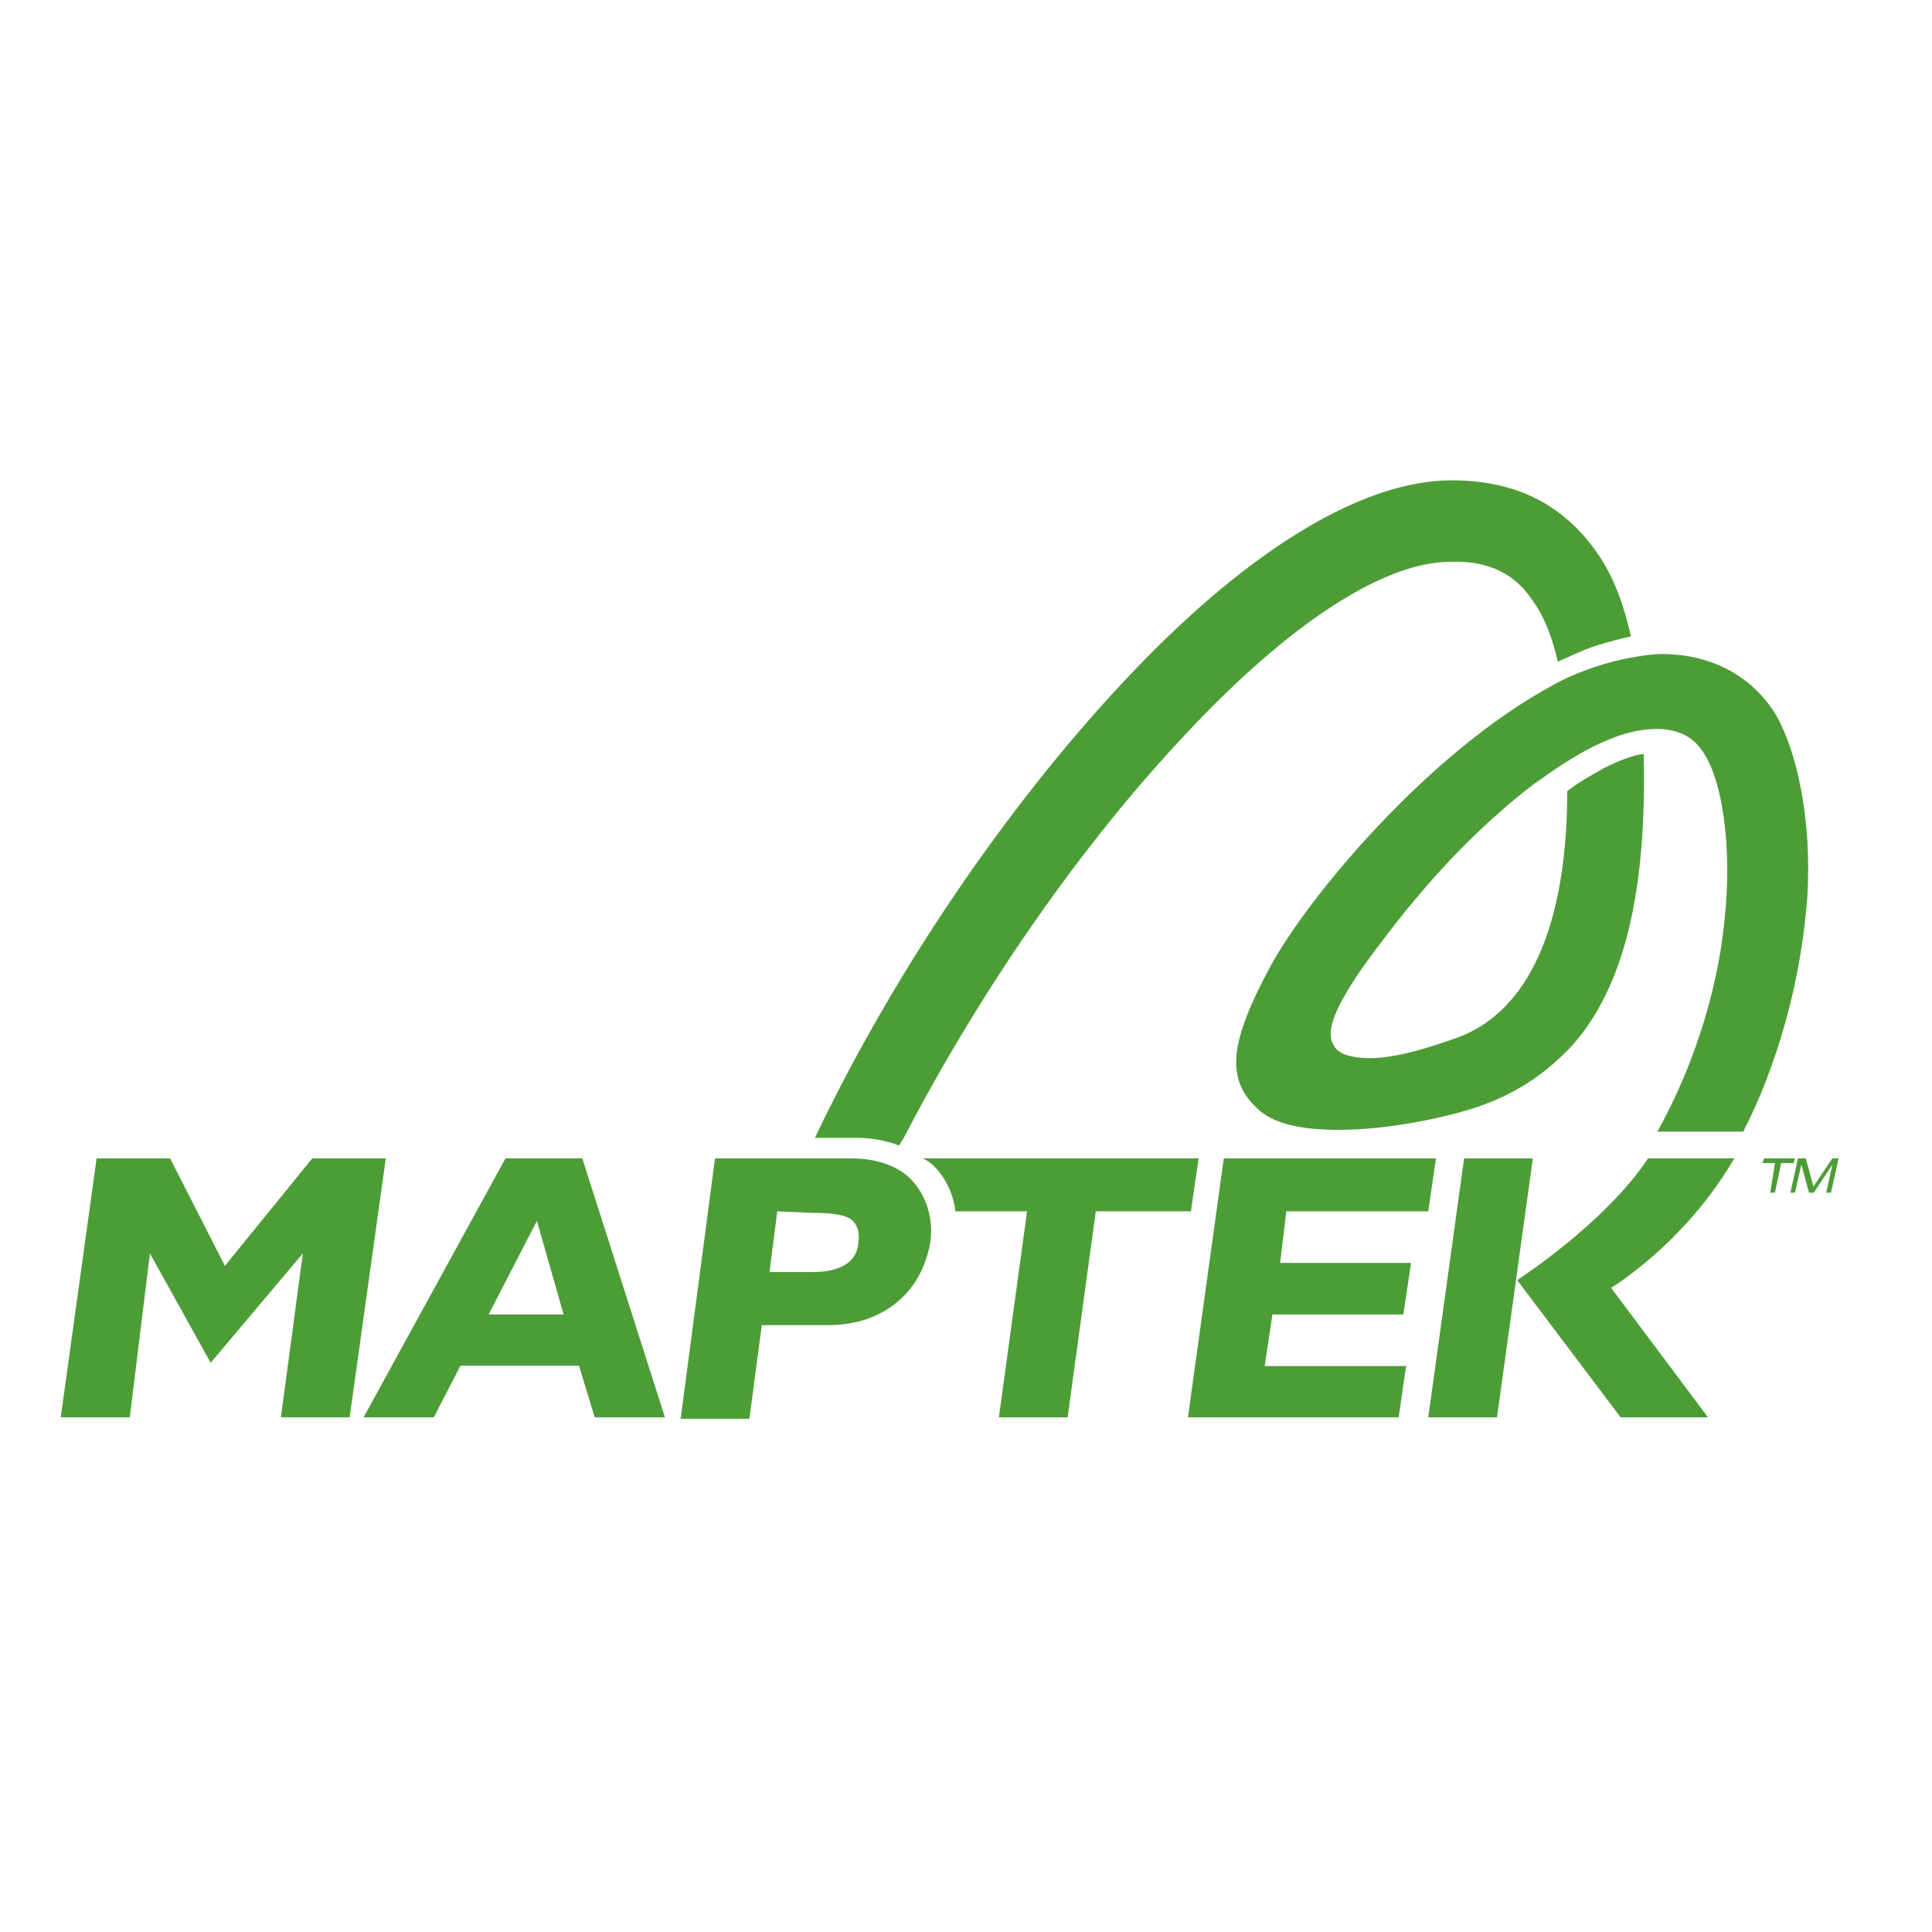
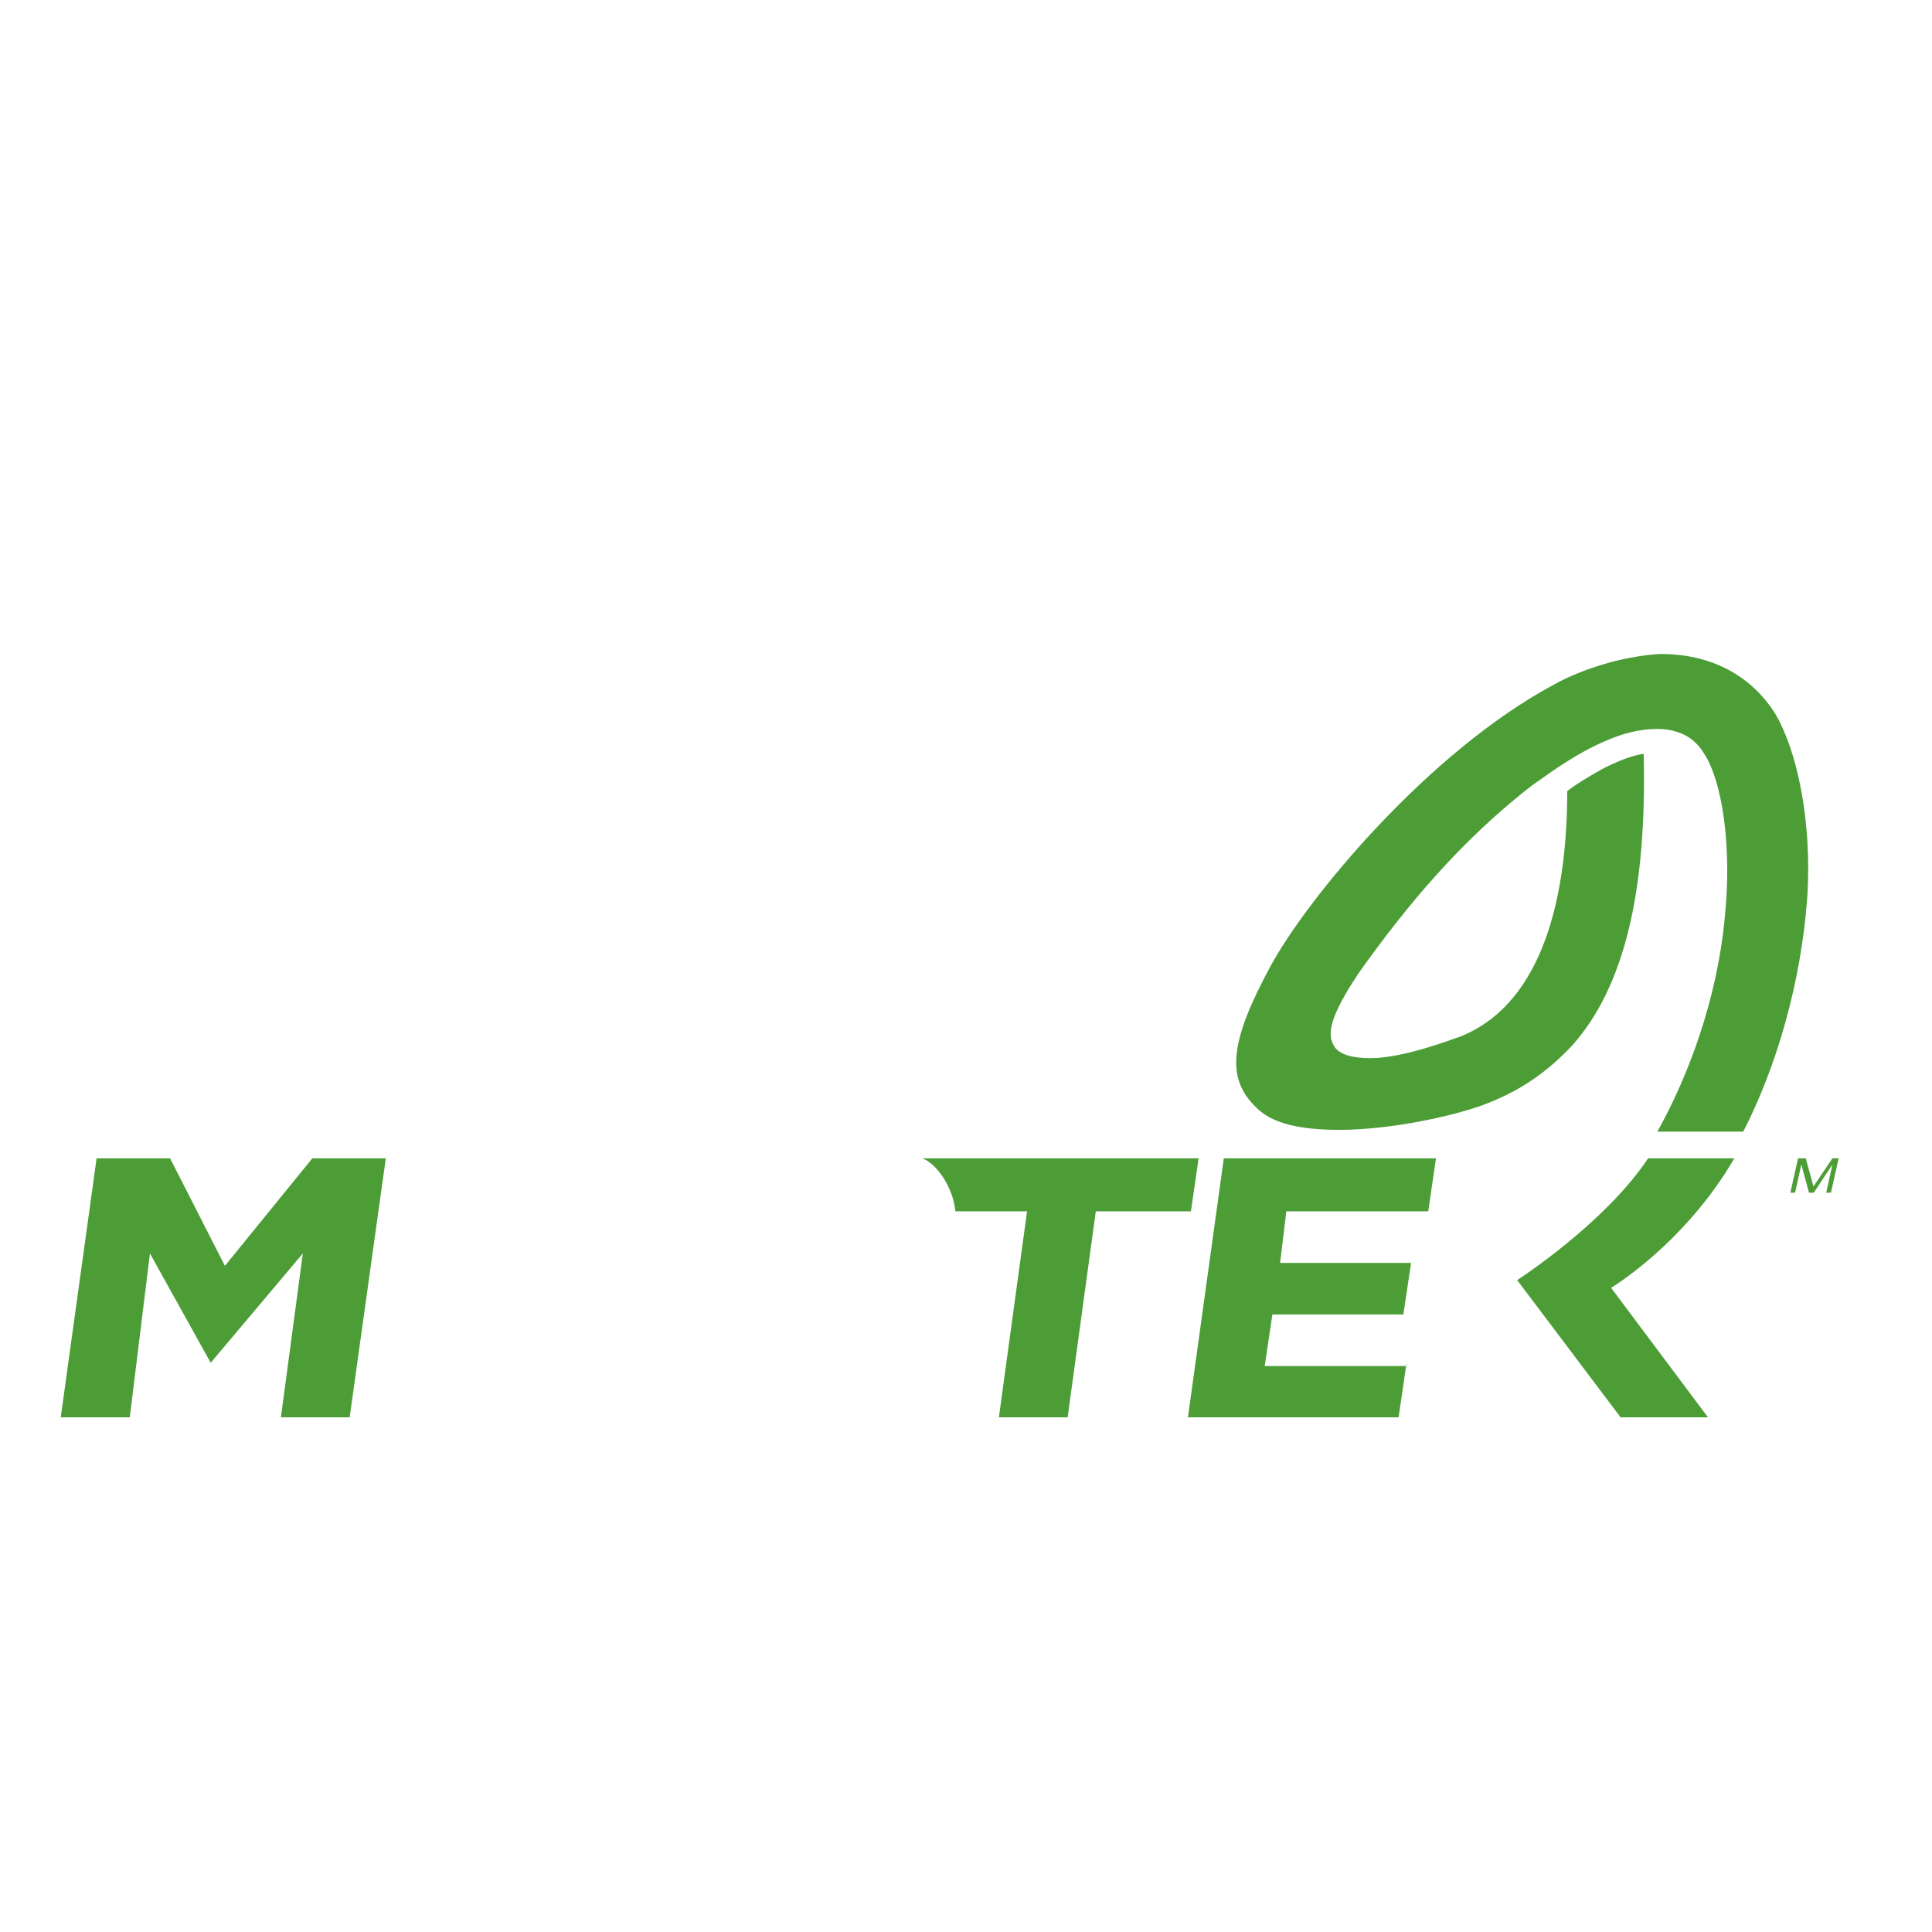
<svg xmlns="http://www.w3.org/2000/svg" id="layer" x="0px" y="0px" viewBox="0 0 652 652" style="enable-background:new 0 0 652 652;" xml:space="preserve">
  <style type="text/css">	.st0{fill:#4D9D37;}</style>
  <g>
    <g>
      <g>
        <g>
          <g>
            <path class="st0" d="M75.9,427.2l29.5-36.3h24.8L118,478.3H94.8l7.4-55.3l-31.1,36.9L50.6,423l-6.8,55.3H20.5l12.1-87.4h24.8      L75.9,427.2z" />
-             <path class="st0" d="M196.5,390.9l27.9,87.4h-23.7l-5.3-17.4h-40l-9,17.4h-23.7l47.9-87.4H196.5z M190.2,443.6l-9-31.6      l-16.3,31.6H190.2z" />
-             <path class="st0" d="M241.3,390.9h45.3c9.5,0,16.9,2.6,21.6,7.9c4.7,5.3,6.8,13.2,5.8,20c-1.1,7.4-4.7,15.3-11.1,20.5      c-6.3,5.3-14.2,7.9-23.7,7.9h-22.1l-4.2,31.6h-23.2L241.3,390.9z M262.3,408.8l-2.6,20.5h14.2c9.5,0,15.3-3.2,15.8-10      c0.5-3.7-0.5-6.3-2.6-7.9c-2.6-1.6-6.8-2.1-13.2-2.1L262.3,408.8L262.3,408.8z" />
            <path class="st0" d="M474.6,460.4l-2.6,17.9h-71.1l12.1-87.4h71.6l-2.6,17.9h-47.9l-2.1,17.4h44.2l-2.6,17.4h-44.2l-2.6,17.4      h47.9V460.4z" />
            <path class="st0" d="M311.3,390.9c5.3,2.1,10.5,10.5,11.1,17.9h24.2l-9.5,69.5h23.2l9.5-69.5h32.1l2.6-17.9H311.3L311.3,390.9z      " />
          </g>
-           <path class="st0" d="M505.2,478.3H482l12.1-87.4h23.2L505.2,478.3z" />
          <path class="st0" d="M585.3,390.9c-16.9,29-41.6,43.7-41.6,43.7l32.7,43.7h-29.5L512,432c0,0,29.5-19,44.2-41.1L585.3,390.9     L585.3,390.9z" />
        </g>
      </g>
-       <path class="st0" d="M517.3,202.8c4.2,5.8,6.8,13.2,8.4,20.5c3.7-1.6,7.9-3.7,12.6-5.3c5.3-1.6,9-2.6,12.1-3.2   c-2.1-9.5-5.3-19-10.5-26.9c-11.6-17.4-27.9-25.8-50-25.8c-30.6,0-70.1,24.2-111.7,69C339.8,272.3,301.8,327.7,275,384   c0,0,7.4,0,14.2,0c8.4,0,14.2,2.6,14.2,2.6l1.6-2.6c26.3-50.6,60.1-99,94.8-135.9c35.3-37.9,67.4-58.5,89.6-58.5   C502.6,189.1,511.5,193.9,517.3,202.8z" />
      <path class="st0" d="M599,240.7c-8.4-13.2-22.1-20-38.5-20c-1.1,0-11.1,0.5-23.2,4.7c-4.7,1.6-9.5,3.7-13.2,5.8   c-42.1,22.7-82.7,71.6-95.3,94.8c-13.7,25.3-15.3,37.9-4.7,47.9c5.3,5.3,14.7,7.4,27.9,7.4c17.4,0,38.5-4.7,48.5-8.4   c12.6-4.7,21.6-11.1,30-20c17.9-20,25.3-52.7,24.2-98.5c-3.7,0.5-7.9,2.1-13.2,4.7c-5.8,3.2-10,5.8-12.6,7.9   c0,33.7-7.4,71.1-35.8,82.7c-3.2,1.1-19.5,7.4-30.6,7.4c-5.8,0-11.1-1.1-12.6-4.7c-2.6-4.7,1.1-12.6,8.4-23.7   c17.9-25.3,34.2-43.2,51.6-57.9c3.2-2.6,6.3-5.3,9.5-7.4c1.6-1.1,12.1-9,22.1-13.2c5.8-2.6,11.6-4.2,17.9-4.2   c4.2,0,6.8,1.1,6.8,1.1c3.7,1.1,6.8,3.7,9,7.4c5.8,9,9.5,30.6,6.8,55.8c-2.6,26.9-12.1,52.7-22.7,71.6h29   c11.1-21.6,19.5-50,21.6-79C611.6,276.6,606.3,252.9,599,240.7z" />
-       <path class="st0" d="M599,392.5h-4.2l0.5-1.6h10.5l-0.5,1.6h-4.2l-2.1,10h-1.6L599,392.5z" />
      <path class="st0" d="M618.4,390.9h2.1l-2.6,11.6h-1.6l2.1-9.5l0,0l-6.3,9.5h-1.6l-2.6-9.5l0,0l-2.1,9.5h-1.6l2.6-11.6h2.6l2.6,9.5   L618.4,390.9z" />
    </g>
  </g>
</svg>